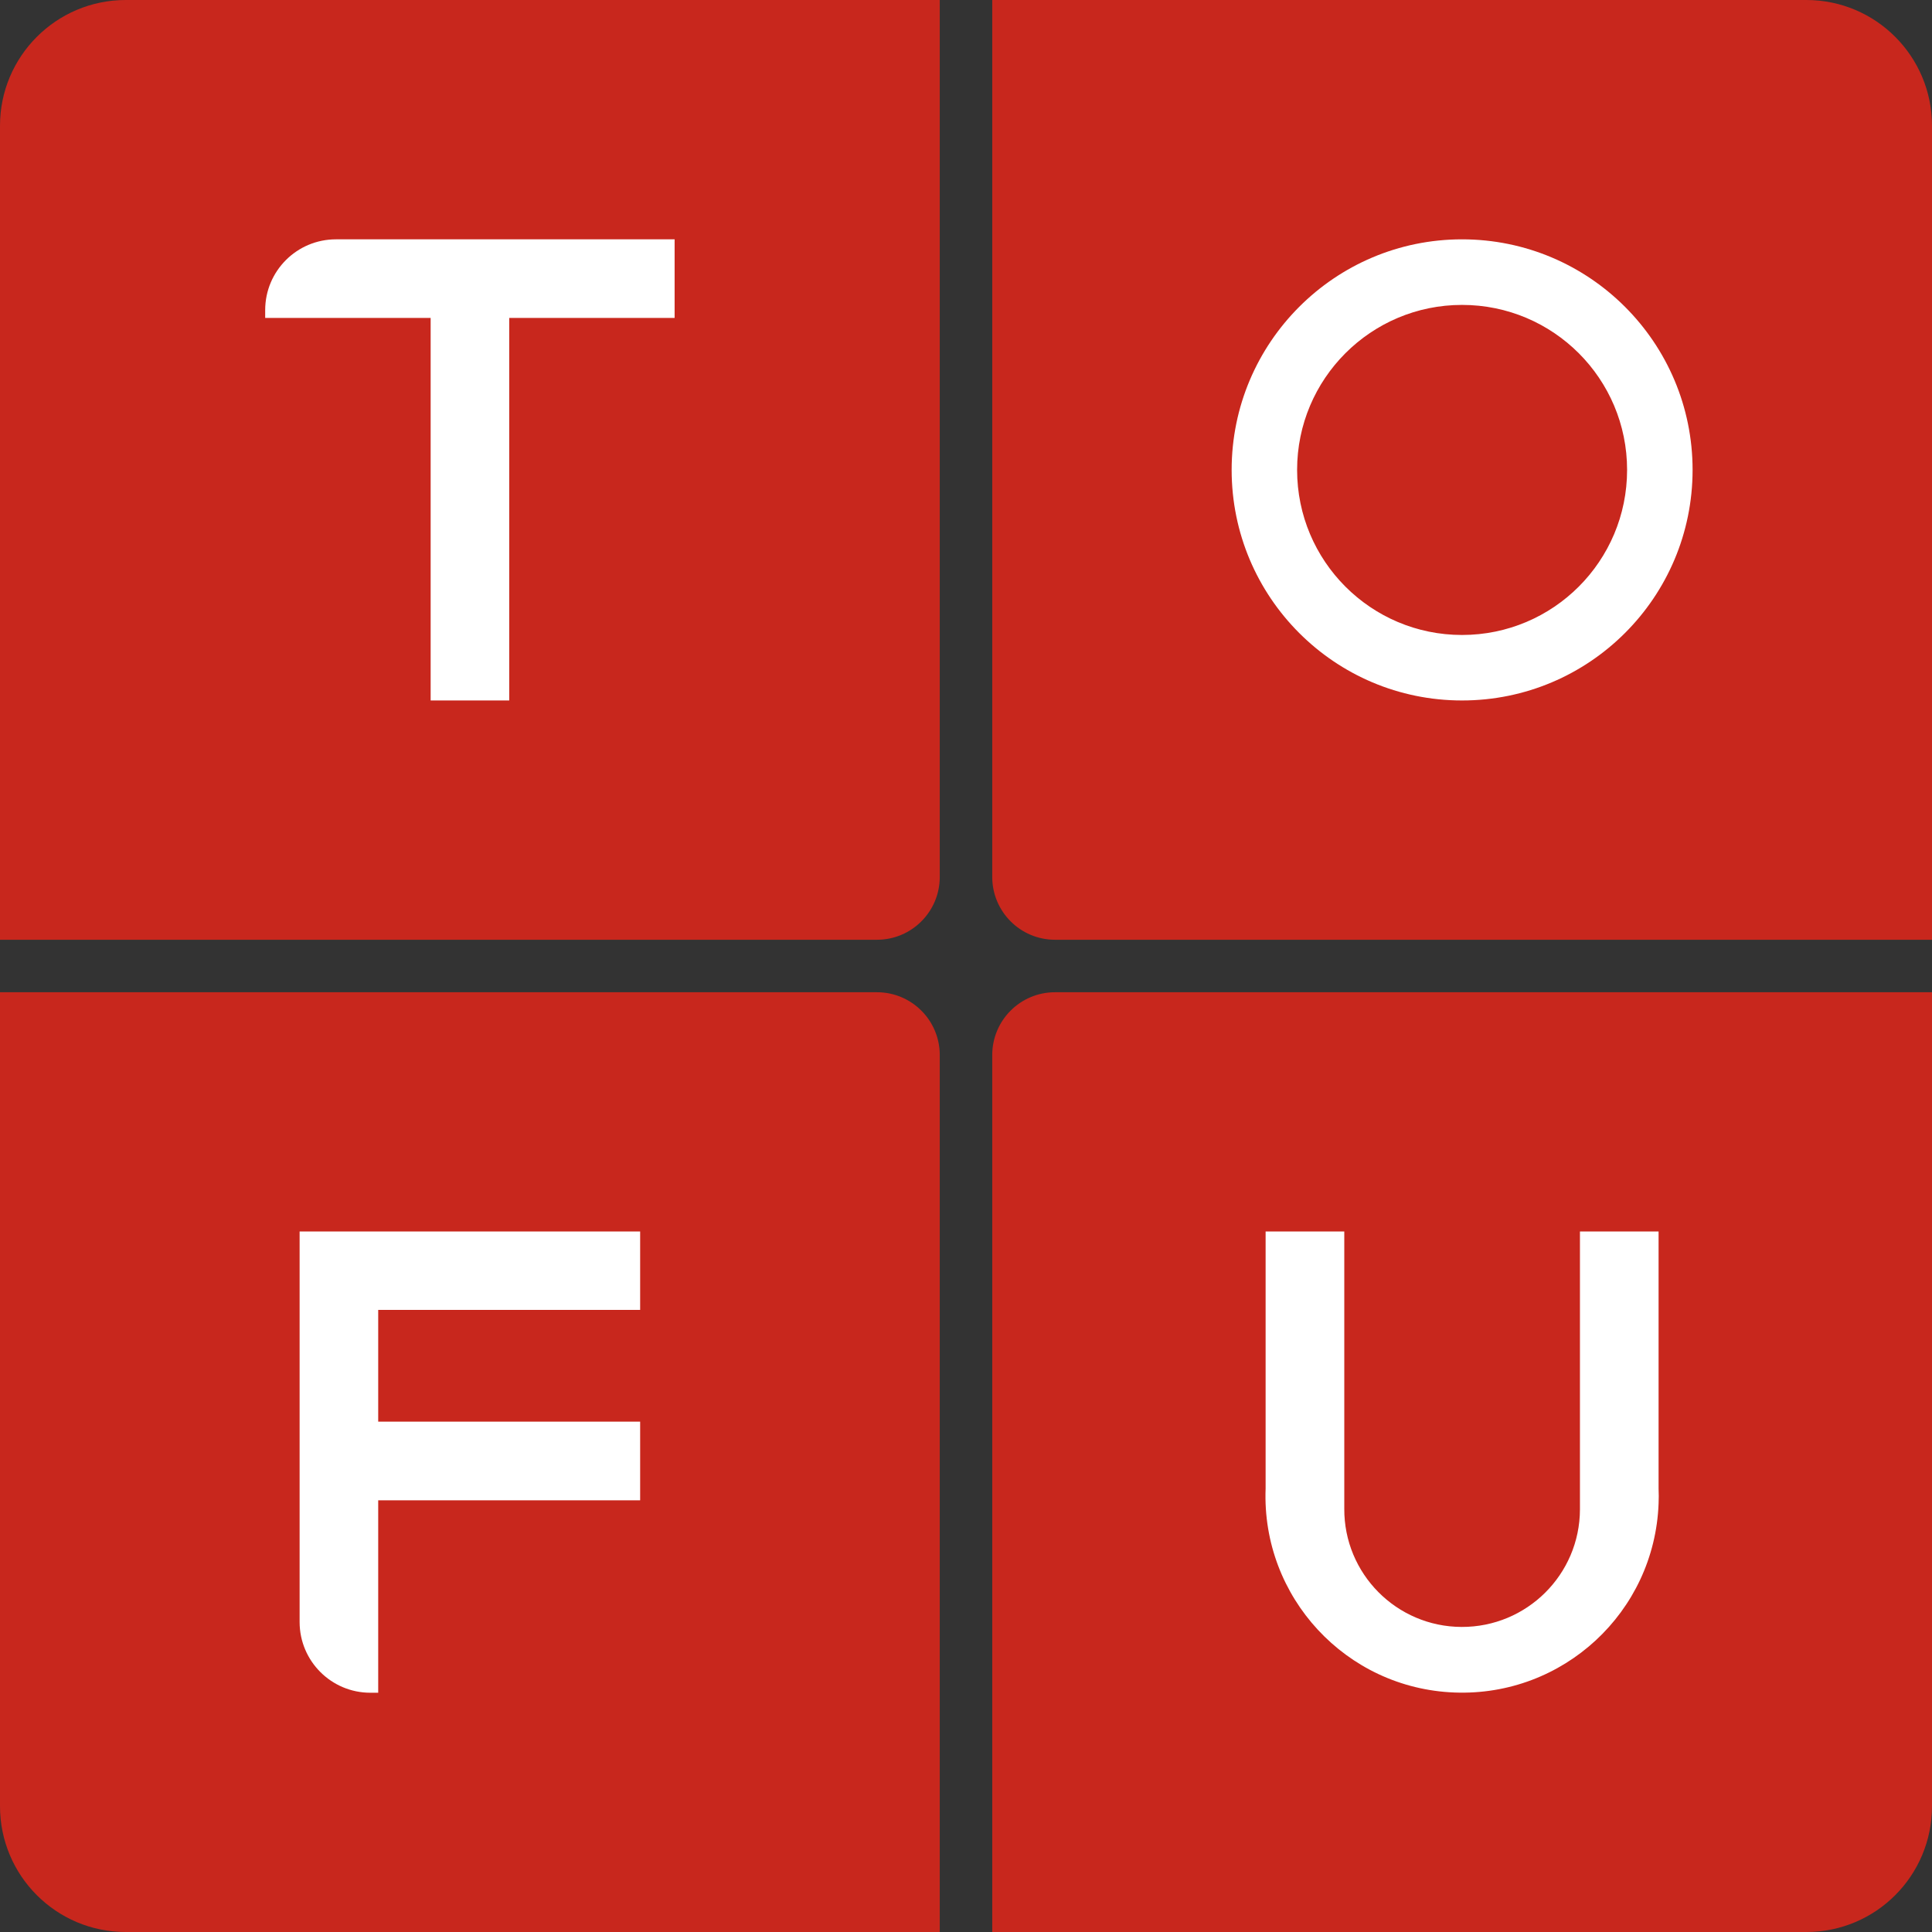
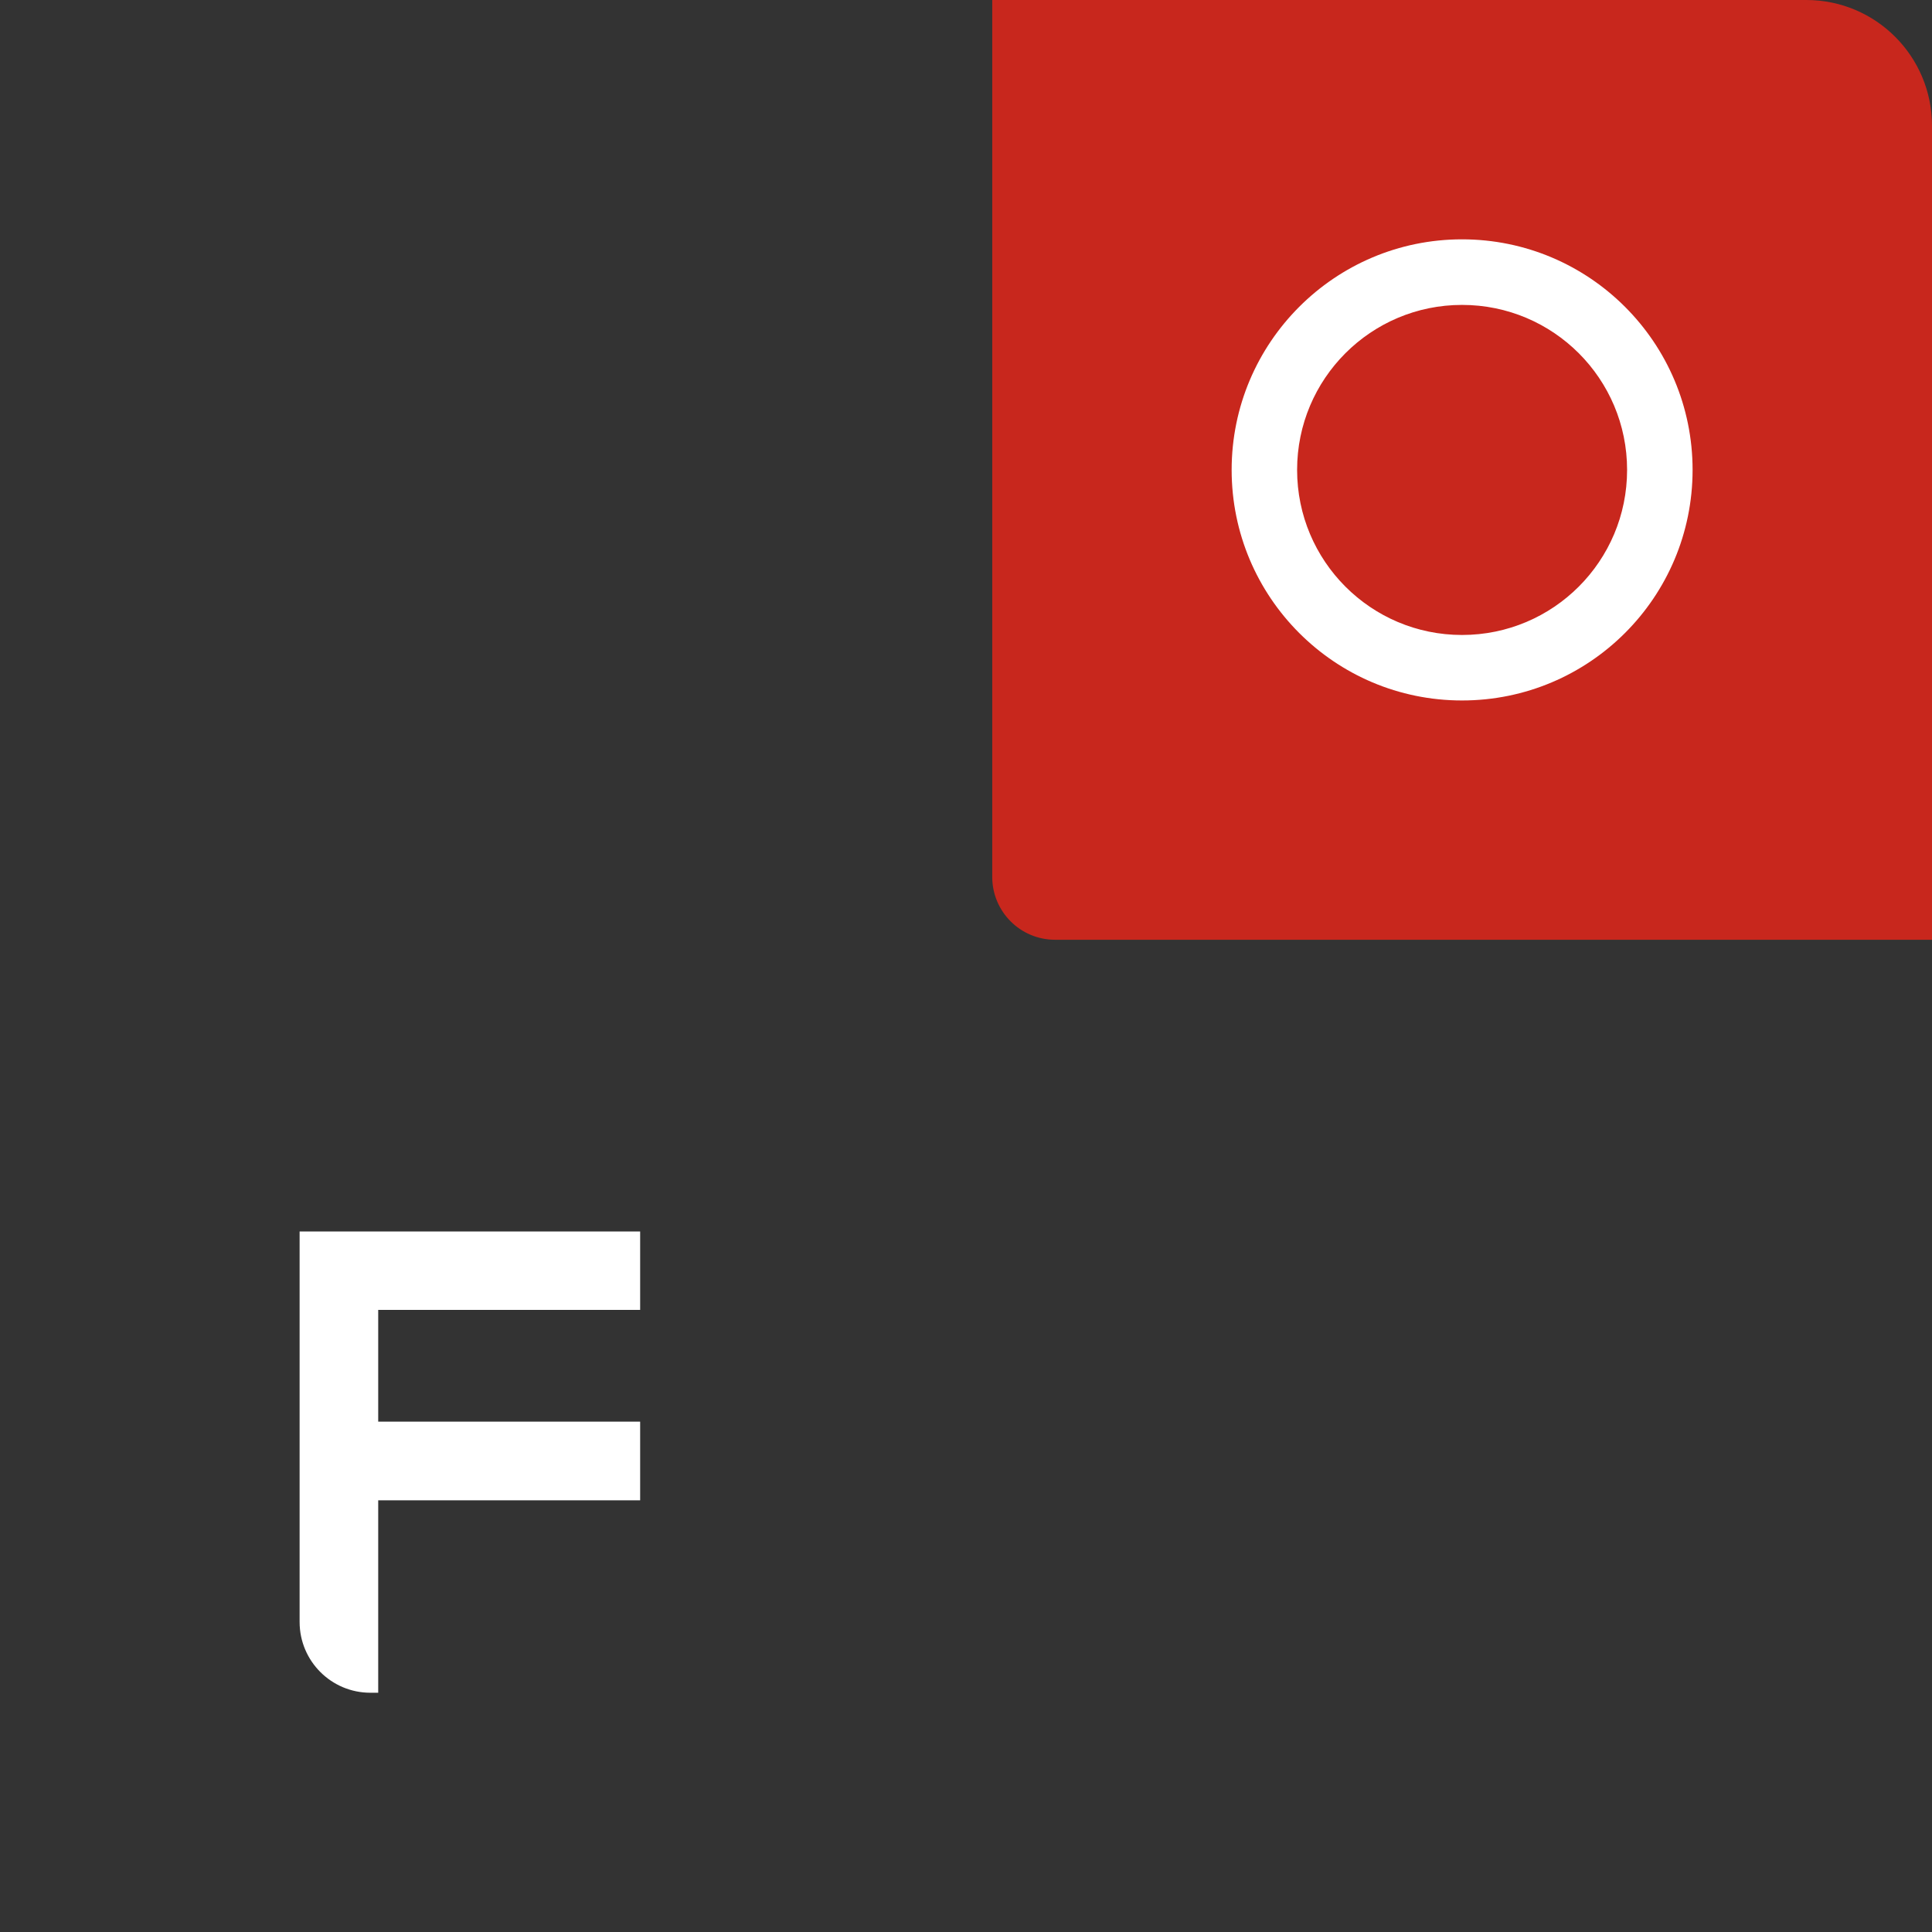
<svg xmlns="http://www.w3.org/2000/svg" version="1.0" id="圖層_1" x="0px" y="0px" width="50px" height="50px" viewBox="0 0 50 50" enable-background="new 0 0 50 50" xml:space="preserve">
  <rect x="0" y="0" width="50" height="50" fill="#333333" stroke="none" />
  <g>
-     <path fill="#C8271D" d="M0,24.321V3.254C0,1.458,1.458,0,3.254,0h21.067v22.695c0,0.898-0.728,1.626-1.626,1.626H0z" />
    <path fill="#C8271D" d="M50,24.321V3.254C50,1.458,48.545,0,46.748,0H25.679v22.695c0,0.898,0.728,1.626,1.626,1.626H50z" />
-     <path fill="#C8271D" d="M0,25.679v21.064C0,48.545,1.458,50,3.254,50h21.067V27.305c0-0.898-0.728-1.626-1.626-1.626H0z" />
-     <path fill="#C8271D" d="M25.679,27.305V50h21.069C48.545,50,50,48.545,50,46.743V25.679H27.305   C26.406,25.679,25.679,26.406,25.679,27.305z" />
    <g id="LINE_51_">
-       <path fill="#FFFFFF" d="M6.863,8.025c0-1.011,0.82-1.831,1.831-1.831h8.765v2.034h-4.28v9.9h-2.034v-9.9H6.863V8.025z" />
-     </g>
+       </g>
    <path fill="#FFFFFF" d="M43.804,12.161c0,3.296-2.671,5.967-5.967,5.967c-3.291,0-5.962-2.671-5.962-5.967   c0-3.293,2.671-5.967,5.962-5.967C41.133,6.194,43.804,8.867,43.804,12.161L43.804,12.161z M42.109,12.161   c0-2.358-1.909-4.27-4.272-4.27c-2.358,0-4.268,1.912-4.268,4.27s1.909,4.272,4.268,4.272C40.2,16.433,42.109,14.519,42.109,12.161   L42.109,12.161z" />
    <g id="LINE_49_">
      <g>
        <path fill="#FFFFFF" d="M9.788,38.828h6.779v-2.036H9.788V33.9h6.779v-2.03H7.754v10.107c0,1.011,0.82,1.831,1.831,1.831h0.203     V38.828z" />
      </g>
    </g>
    <g id="LINE_48_">
-       <path fill="#FFFFFF" d="M40.889,39.063c-0.005,1.689-1.377,3.047-3.062,3.042s-3.047-1.378-3.037-3.062V31.87    c-0.62,0-1.353,0-2.036,0v6.655c-0.107,2.808,2.08,5.171,4.888,5.277c2.813,0.108,5.176-2.079,5.282-4.887    c0.006-0.132,0.006-0.259,0-0.391V31.87c-0.668,0-1.444,0-2.035,0v7.173" />
-     </g>
+       </g>
  </g>
</svg>